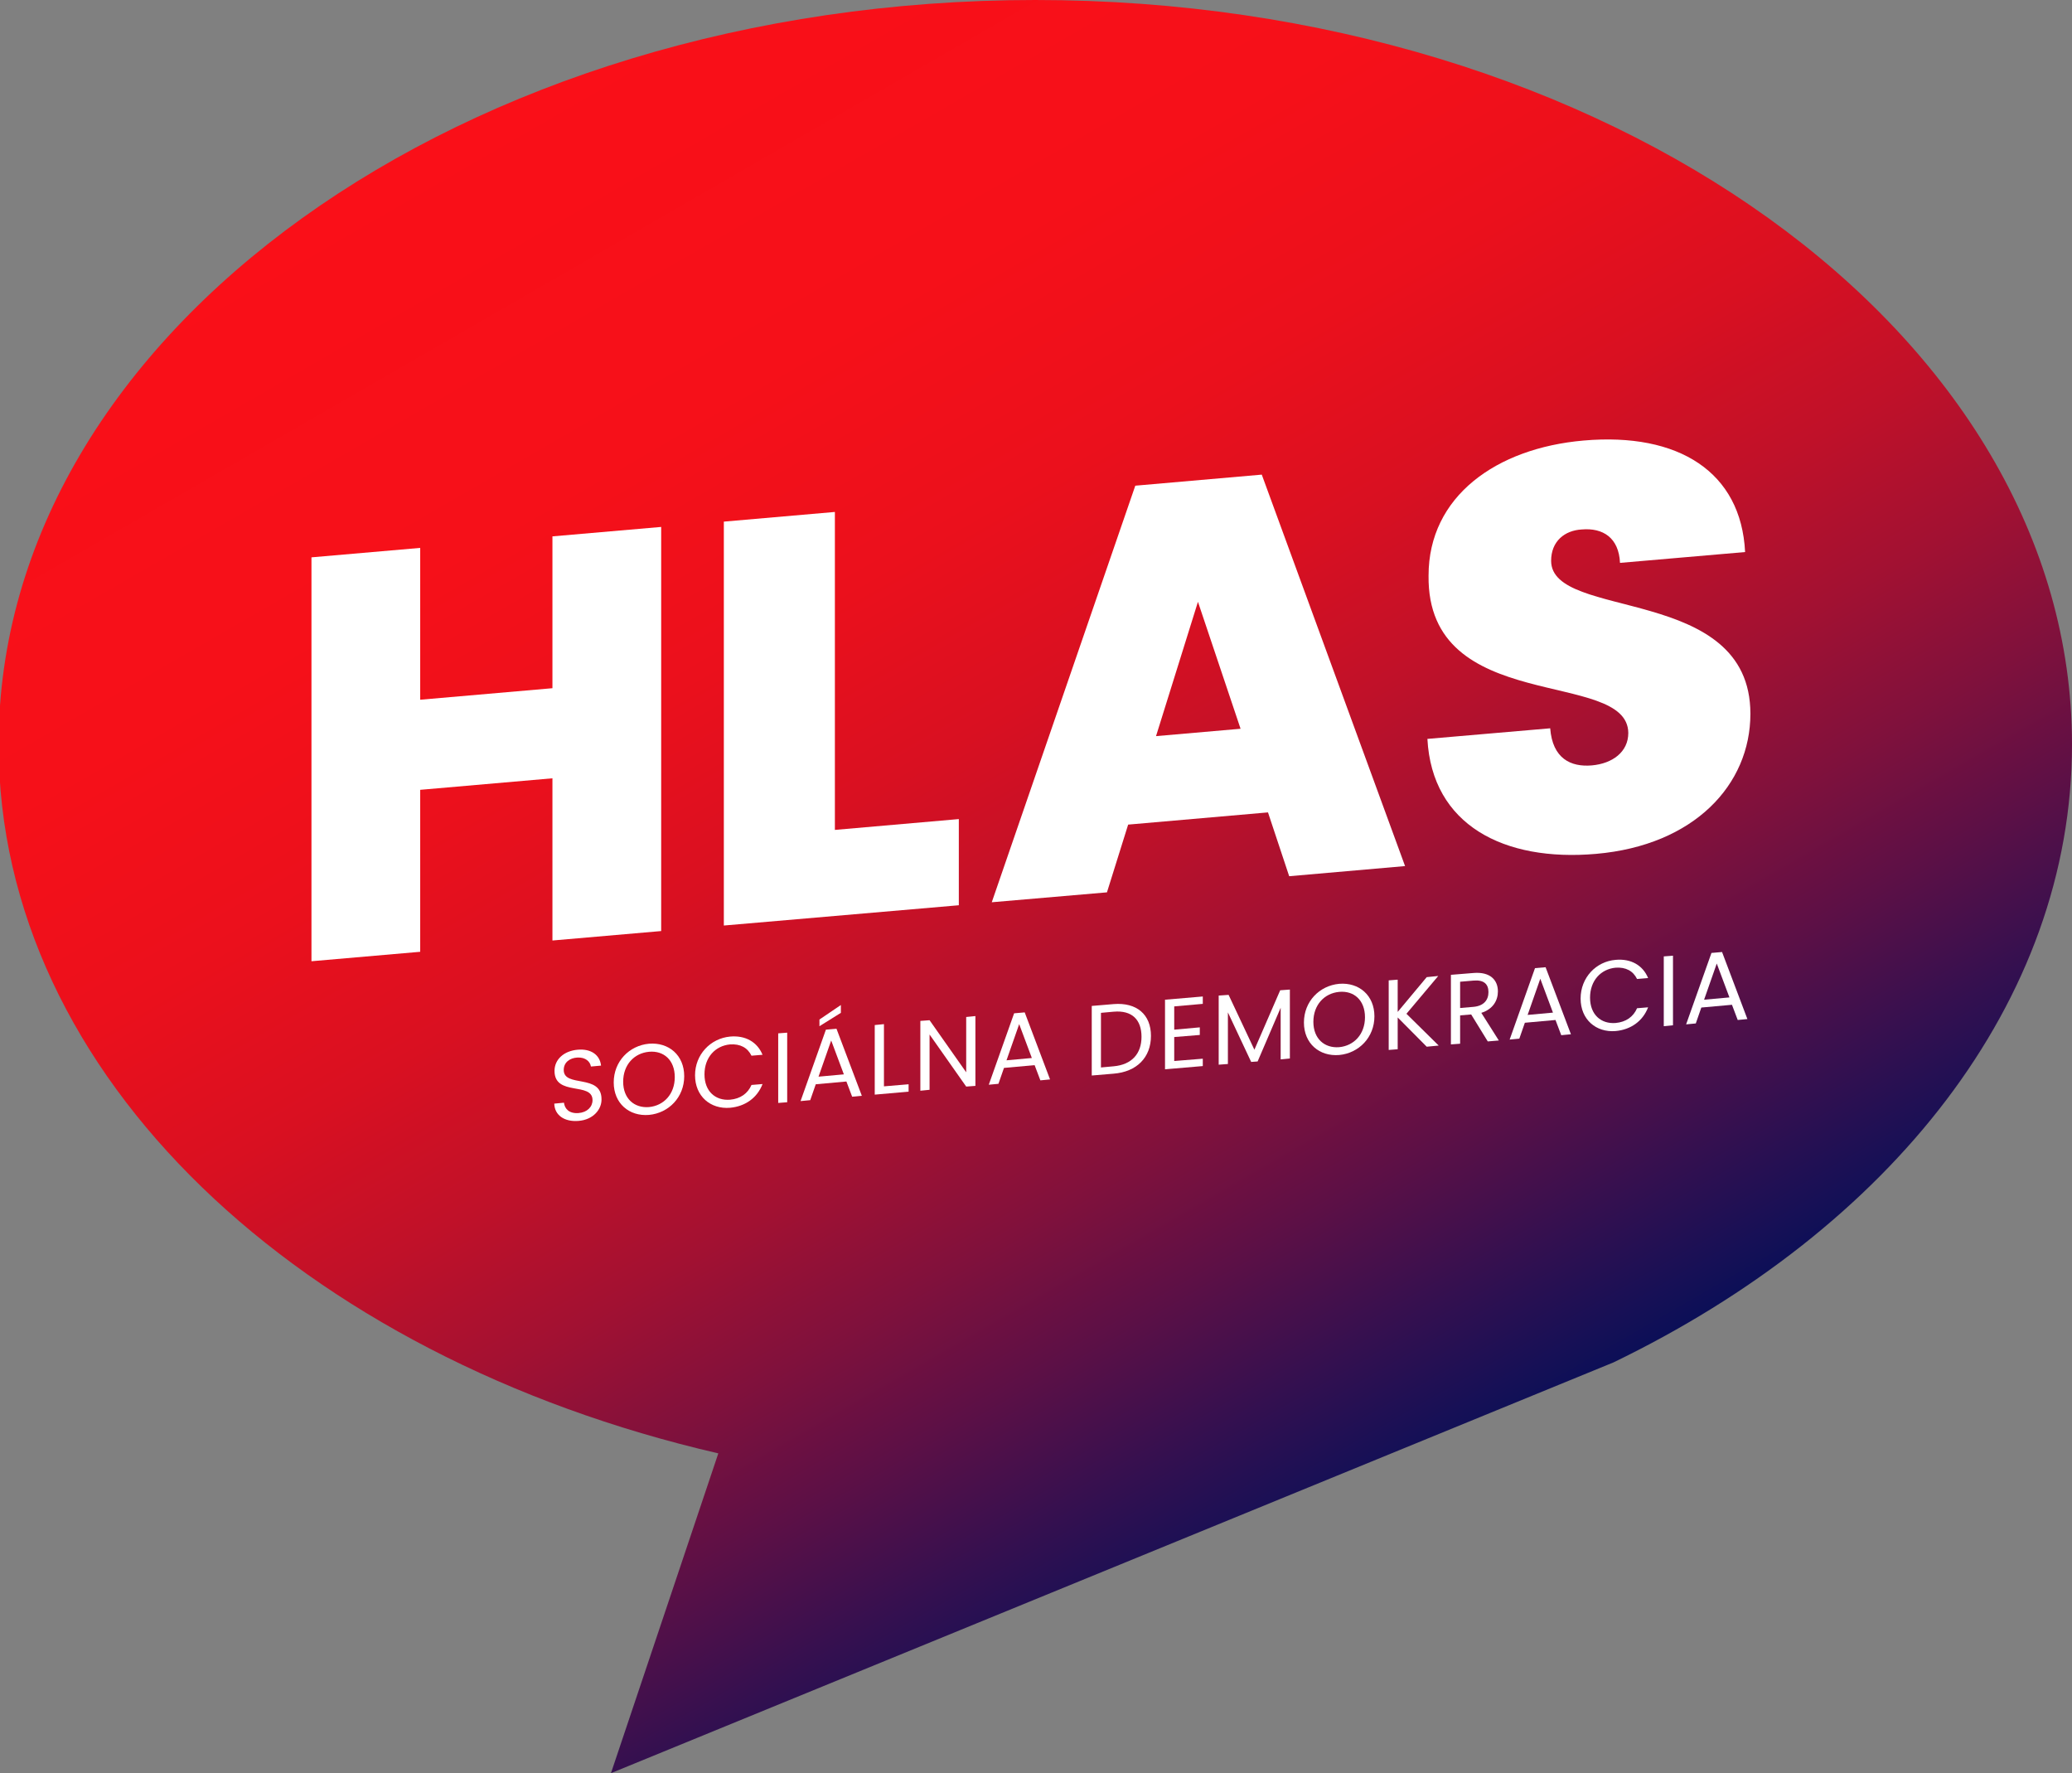
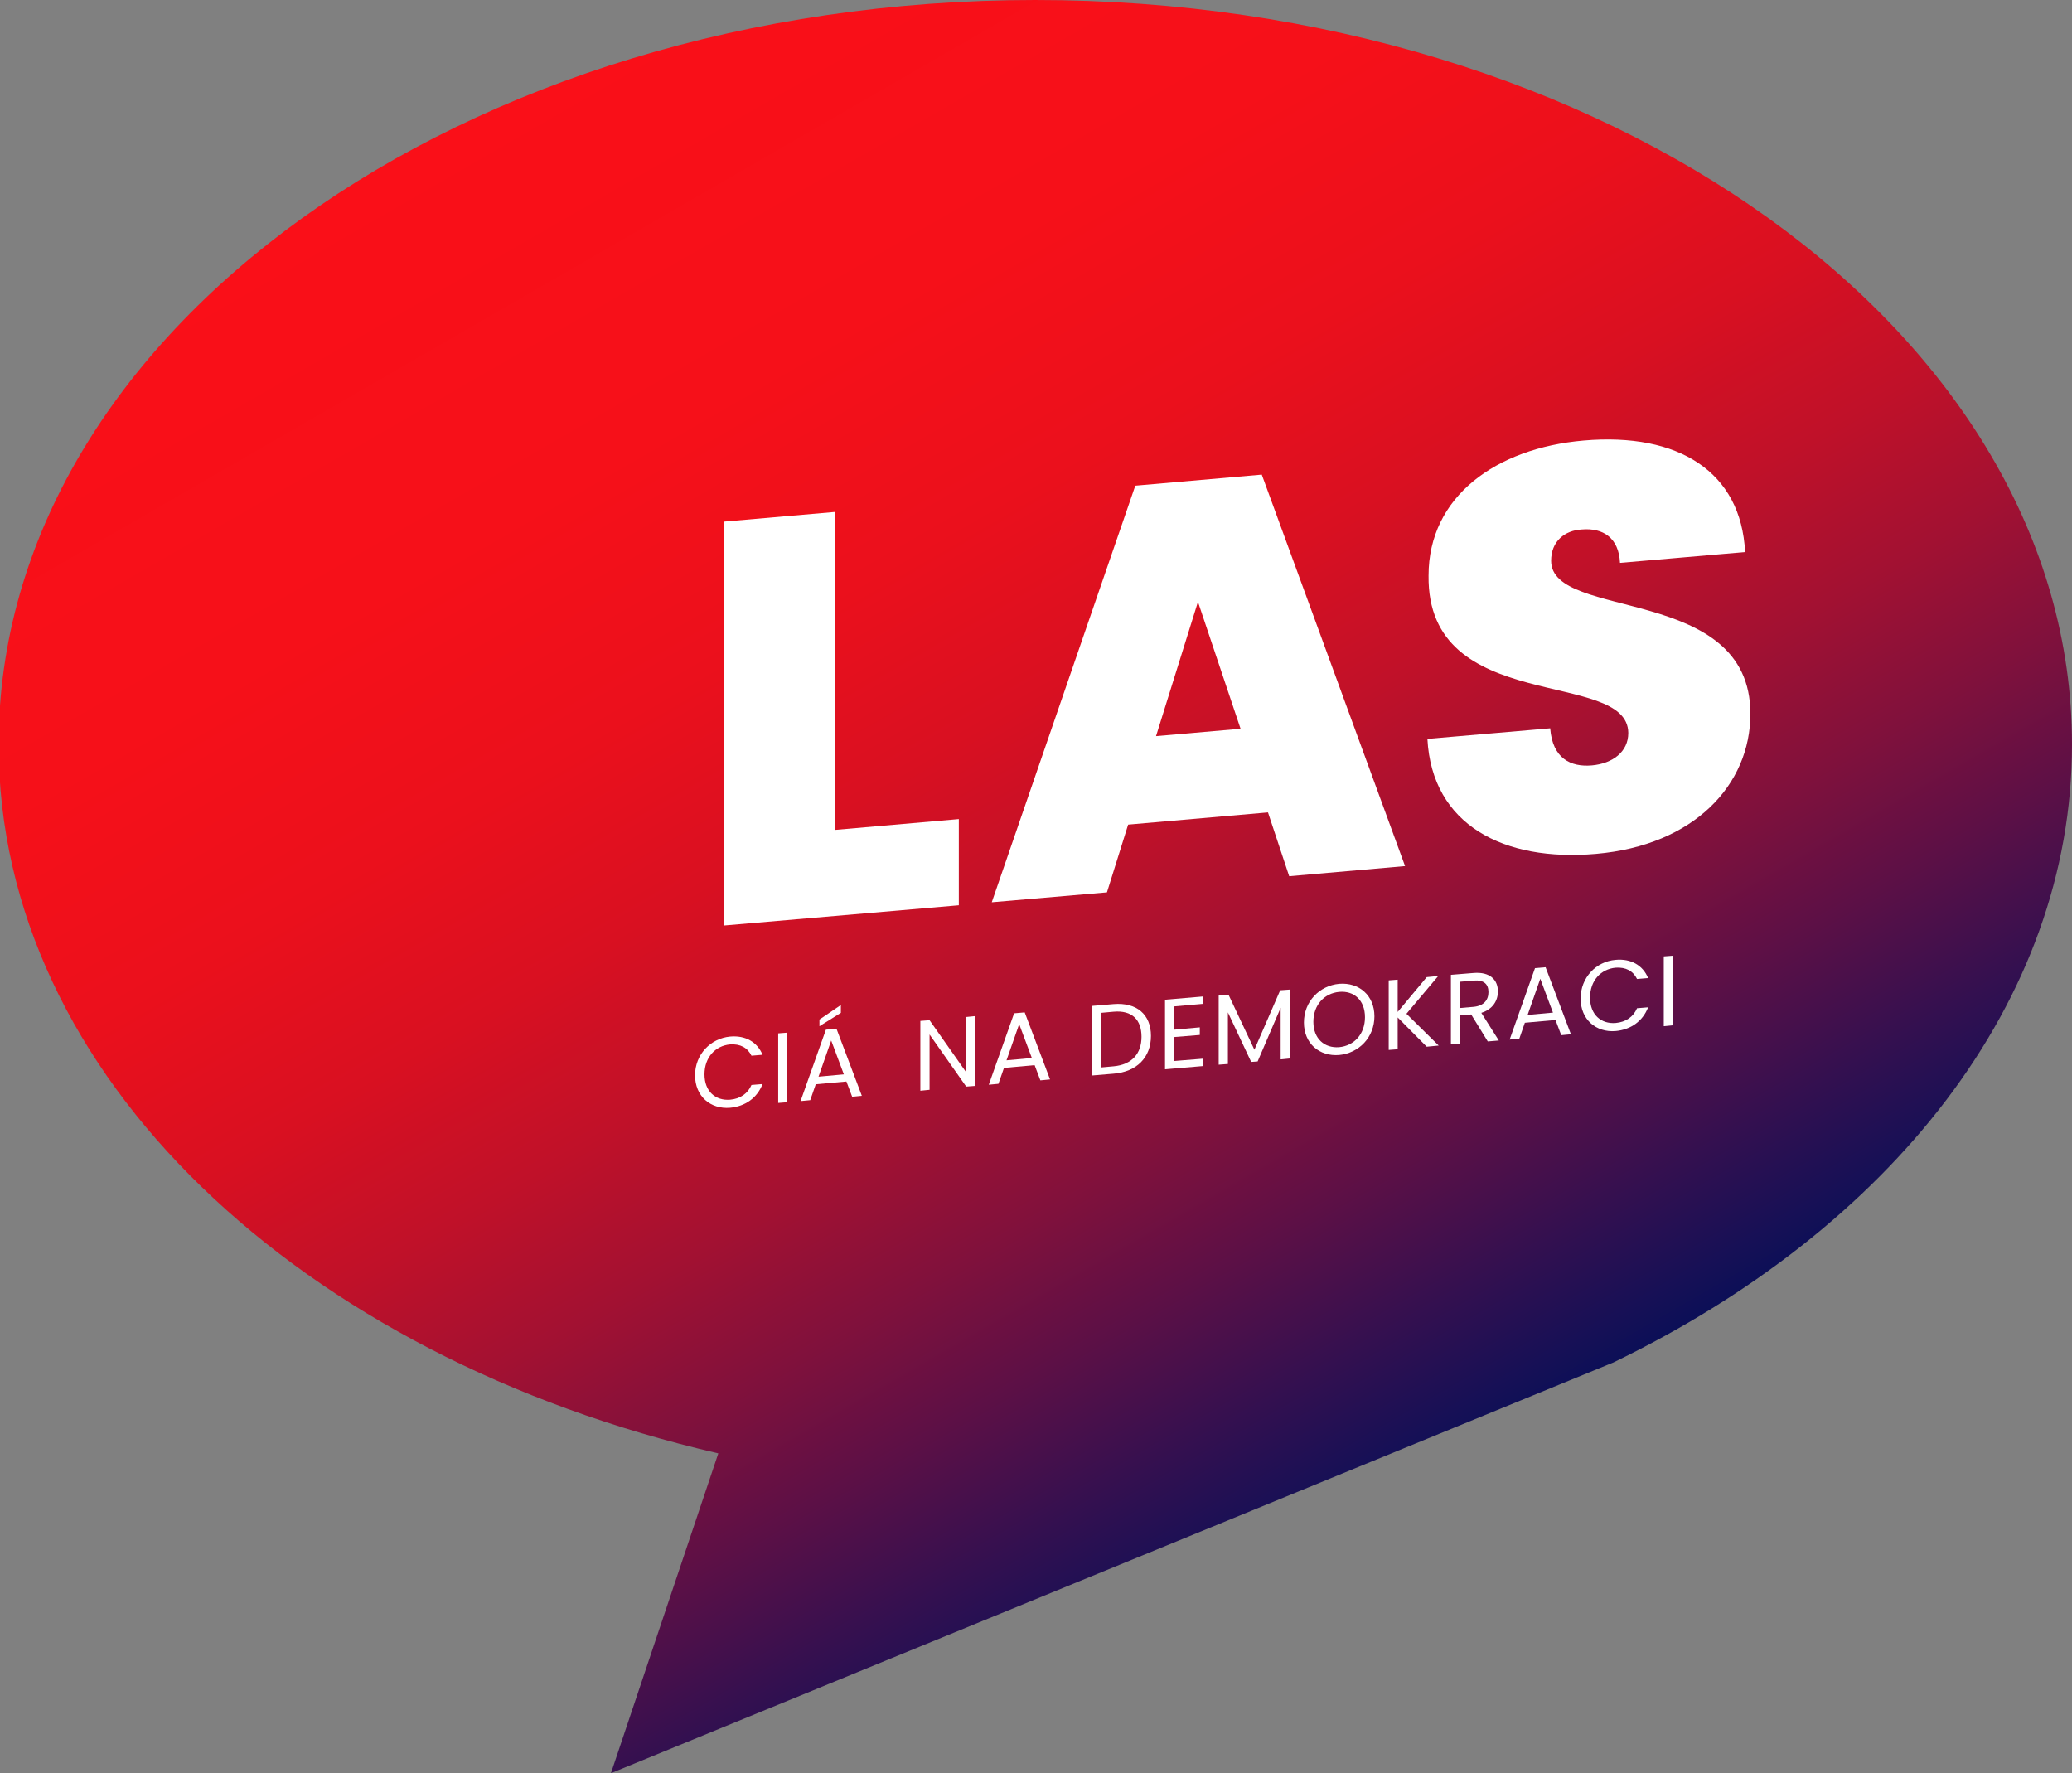
<svg xmlns="http://www.w3.org/2000/svg" xmlns:xlink="http://www.w3.org/1999/xlink" version="1.1" id="Layer_1" x="0px" y="0px" viewBox="0 0 899.4 769.6" style="enable-background:new 0 0 899.4 769.6;" xml:space="preserve">
  <rect x="0" y="0" width="899.4" height="769.6" fill="#808080" stroke="none" />
  <style type="text/css">
	.st0{clip-path:url(#SVGID_2_);fill:url(#SVGID_3_);}
	.st1{fill:#FFFFFF;}
</style>
  <g>
    <g>
      <g>
        <defs>
          <path id="SVGID_1_" d="M-0.6,323.1c0,144,131.2,265.9,312.4,307.7l-46.6,138.8l434-177.8l0.5-0.2l0.5-0.2      c120.1-58,199.2-156.5,199.2-268.3C899.4,144.7,697.9,0,449.4,0S-0.6,144.7-0.6,323.1" />
        </defs>
        <clipPath id="SVGID_2_">
          <use xlink:href="#SVGID_1_" style="overflow:visible;" />
        </clipPath>
        <linearGradient id="SVGID_3_" gradientUnits="userSpaceOnUse" x1="-305.5" y1="2.327" x2="-299.997" y2="2.327" gradientTransform="matrix(65.245 113.007 -113.007 65.245 20438.318 34399.301)">
          <stop offset="0" style="stop-color:#FA0F18" />
          <stop offset="0.226" style="stop-color:#F61019" />
          <stop offset="0.363" style="stop-color:#EB101C" />
          <stop offset="0.475" style="stop-color:#D91021" />
          <stop offset="0.574" style="stop-color:#C01129" />
          <stop offset="0.665" style="stop-color:#A21132" />
          <stop offset="0.75" style="stop-color:#80113C" />
          <stop offset="0.83" style="stop-color:#5C1046" />
          <stop offset="0.906" style="stop-color:#37104F" />
          <stop offset="0.976" style="stop-color:#161056" />
          <stop offset="1" style="stop-color:#0B0F57" />
        </linearGradient>
        <polygon class="st0" points="674.4,-389.7 1232.6,577.2 224.4,1159.3 -333.8,192.4    " />
      </g>
    </g>
-     <polygon class="st1" points="239.8,337.8 182.4,342.8 182.4,413.1 135.2,417.2 135.2,241.9 182.4,237.8 182.4,303.7 239.8,298.7    239.8,232.8 287,228.7 287,404.1 239.8,408.2  " />
    <polygon class="st1" points="362.4,222.2 362.4,360.2 416.2,355.5 416.2,392.9 314.2,401.7 314.2,226.4  " />
    <path class="st1" d="M550.4,352.6l-60.7,5.3l-9.2,29.4l-50,4.3l62.3-180.8l54.9-4.8l62.2,169.9l-50.3,4.4L550.4,352.6z M520,261.2   l-18.2,58.3l36.7-3.2L520,261.2z" />
    <path class="st1" d="M692.8,370.6c-40,3.5-71.2-12.5-73.2-49.9l53.3-4.6c1,13.1,8.9,16.9,18.1,16.1c8.9-0.8,15.8-5.8,15.8-14.1   c-0.3-28.1-87.5-7.3-86.7-68.3c0-34.3,29.3-55.3,67.3-58.6c41.3-3.6,68.4,13.7,70.1,48.4l-54.3,4.7c-0.5-10.9-7.4-15.3-16.6-14.5   c-7.4,0.4-13.3,5.1-13.3,13.6c0,26.1,86.5,10.1,86.5,66.4C759.8,340.6,735.4,366.9,692.8,370.6" />
-     <path class="st1" d="M251.1,486.5c-6.1,0.5-10.4-2.5-10.5-7.5l4.2-0.4c0.3,2.5,2.1,4.8,6.3,4.5c3.8-0.3,6.1-2.7,6.1-5.6   c0-8.1-16.5-1.5-16.5-12.7c0-5,4.1-8.7,10.1-9.2c5.8-0.5,9.6,2.3,10.1,6.9l-4.4,0.4c-0.3-2-2.2-4.1-5.9-3.9   c-3.3,0.2-5.9,2.1-5.9,5.4c0,7.8,16.4,1.5,16.4,12.7C261.2,481.4,257.6,486,251.1,486.5" />
-     <path class="st1" d="M281.7,483.9c-8.6,0.7-15.3-5-15.3-14.1s6.7-16,15.3-16.8c8.6-0.7,15.3,5,15.3,14.1   C297,476.2,290.3,483.1,281.7,483.9 M281.7,480.5c6.4-0.6,11.2-5.6,11.2-13s-4.8-11.6-11.2-11c-6.4,0.6-11.2,5.6-11.2,13   C270.5,476.8,275.3,481,281.7,480.5" />
    <path class="st1" d="M316.9,449.9c6.6-0.6,11.8,2.3,14.1,7.9l-4.8,0.4c-1.7-3.5-4.9-5.2-9.3-4.9c-6.4,0.6-11.1,5.6-11.1,13   s4.8,11.5,11.1,11c4.5-0.4,7.7-2.7,9.3-6.4l4.8-0.4c-2.3,6-7.5,9.7-14.1,10.3c-8.5,0.7-15.2-5-15.2-14.1   C301.7,457.7,308.4,450.7,316.9,449.9" />
    <polygon class="st1" points="337.8,448.5 341.7,448.2 341.7,478.4 337.8,478.7  " />
    <path class="st1" d="M367.4,469.4l-13.3,1.2l-2.4,6.9l-4.2,0.4l11-31l4.6-0.4l11,29.1l-4.2,0.4L367.4,469.4z M360.8,451.6   l-5.5,15.7l11-1L360.8,451.6z M365,436.2v3.4l-9.3,5.8v-2.9L365,436.2z" />
-     <polygon class="st1" points="383.7,444.5 383.7,471.5 394.4,470.6 394.4,473.8 379.7,475.1 379.7,444.9  " />
    <polygon class="st1" points="423.4,441 423.4,471.3 419.4,471.6 403.5,449 403.5,473 399.5,473.4 399.5,443.1 403.5,442.8    419.4,465.4 419.4,441.4  " />
    <path class="st1" d="M449.1,462.3l-13.3,1.2l-2.4,6.9l-4.2,0.4l11-31l4.6-0.4l11,29.1l-4.2,0.4L449.1,462.3z M442.4,444.5   l-5.5,15.7l11-1L442.4,444.5z" />
    <path class="st1" d="M499.6,449.6c0,9.4-6.2,15.6-16.2,16.4l-9.5,0.8v-30.2l9.5-0.8C493.4,435,499.6,440.3,499.6,449.6    M483.4,462.8c7.9-0.7,12.1-5.5,12.1-12.8c0-7.4-4.1-11.6-12.1-10.9l-5.5,0.5v23.7L483.4,462.8z" />
    <polygon class="st1" points="522.1,435.7 509.7,436.8 509.7,446.9 520.8,445.9 520.8,449.2 509.7,450.1 509.7,460.5 522.1,459.5    522.1,462.7 505.7,464.1 505.7,433.9 522.1,432.5  " />
    <polygon class="st1" points="529,432.1 533.3,431.8 544.5,455.6 555.7,429.8 559.9,429.5 559.9,459.4 555.9,459.8 555.9,437.4    545.9,460.7 543.1,460.9 533,439.4 533,461.8 529,462.1  " />
    <path class="st1" d="M581.3,457.9c-8.6,0.7-15.3-5-15.3-14.1s6.7-16,15.3-16.8c8.6-0.7,15.3,5,15.3,14.1   C596.6,450.2,589.9,457.1,581.3,457.9 M581.3,454.5c6.4-0.6,11.2-5.6,11.2-13s-4.8-11.6-11.2-11s-11.2,5.6-11.2,13   C570.1,450.8,574.9,455,581.3,454.5" />
    <polygon class="st1" points="606.7,441.6 606.7,455.4 602.8,455.7 602.8,425.5 606.7,425.2 606.7,439.2 619.3,424.1 624.3,423.6    610.5,440 624.5,453.8 619.3,454.3  " />
    <path class="st1" d="M639.6,422.3c7.2-0.6,10.6,3,10.6,8c0,3.9-2.1,7.7-7.2,9.3l7.6,12l-4.8,0.4l-7.2-11.7l-4.8,0.4V453l-4,0.3   v-30.2L639.6,422.3z M639.6,425.6l-5.8,0.5v11.4l5.8-0.5c4.5-0.4,6.5-3,6.5-6.4C646.1,427.2,644.2,425.2,639.6,425.6" />
    <path class="st1" d="M675.2,442.7l-13.3,1.2l-2.4,6.9l-4.2,0.4l11-31l4.6-0.4l11,29.1l-4.2,0.4L675.2,442.7z M668.6,424.8   l-5.5,15.7l11-1L668.6,424.8z" />
    <path class="st1" d="M701.3,416.6c6.6-0.6,11.8,2.3,14.1,7.9l-4.8,0.4c-1.7-3.5-4.9-5.2-9.3-4.9c-6.4,0.6-11.1,5.6-11.1,13   s4.8,11.5,11.1,11c4.5-0.4,7.7-2.7,9.3-6.4l4.8-0.4c-2.3,6-7.5,9.7-14.1,10.3c-8.5,0.7-15.2-5-15.2-14.1S692.8,417.3,701.3,416.6" />
    <polygon class="st1" points="722.2,415.1 726.2,414.8 726.2,445 722.2,445.4  " />
-     <path class="st1" d="M751.8,436.1l-13.3,1.2l-2.4,6.9l-4.2,0.4l11-31l4.6-0.4l11,29.1l-4.2,0.4L751.8,436.1z M745.2,418.2   l-5.5,15.7l11-1L745.2,418.2z" />
  </g>
</svg>